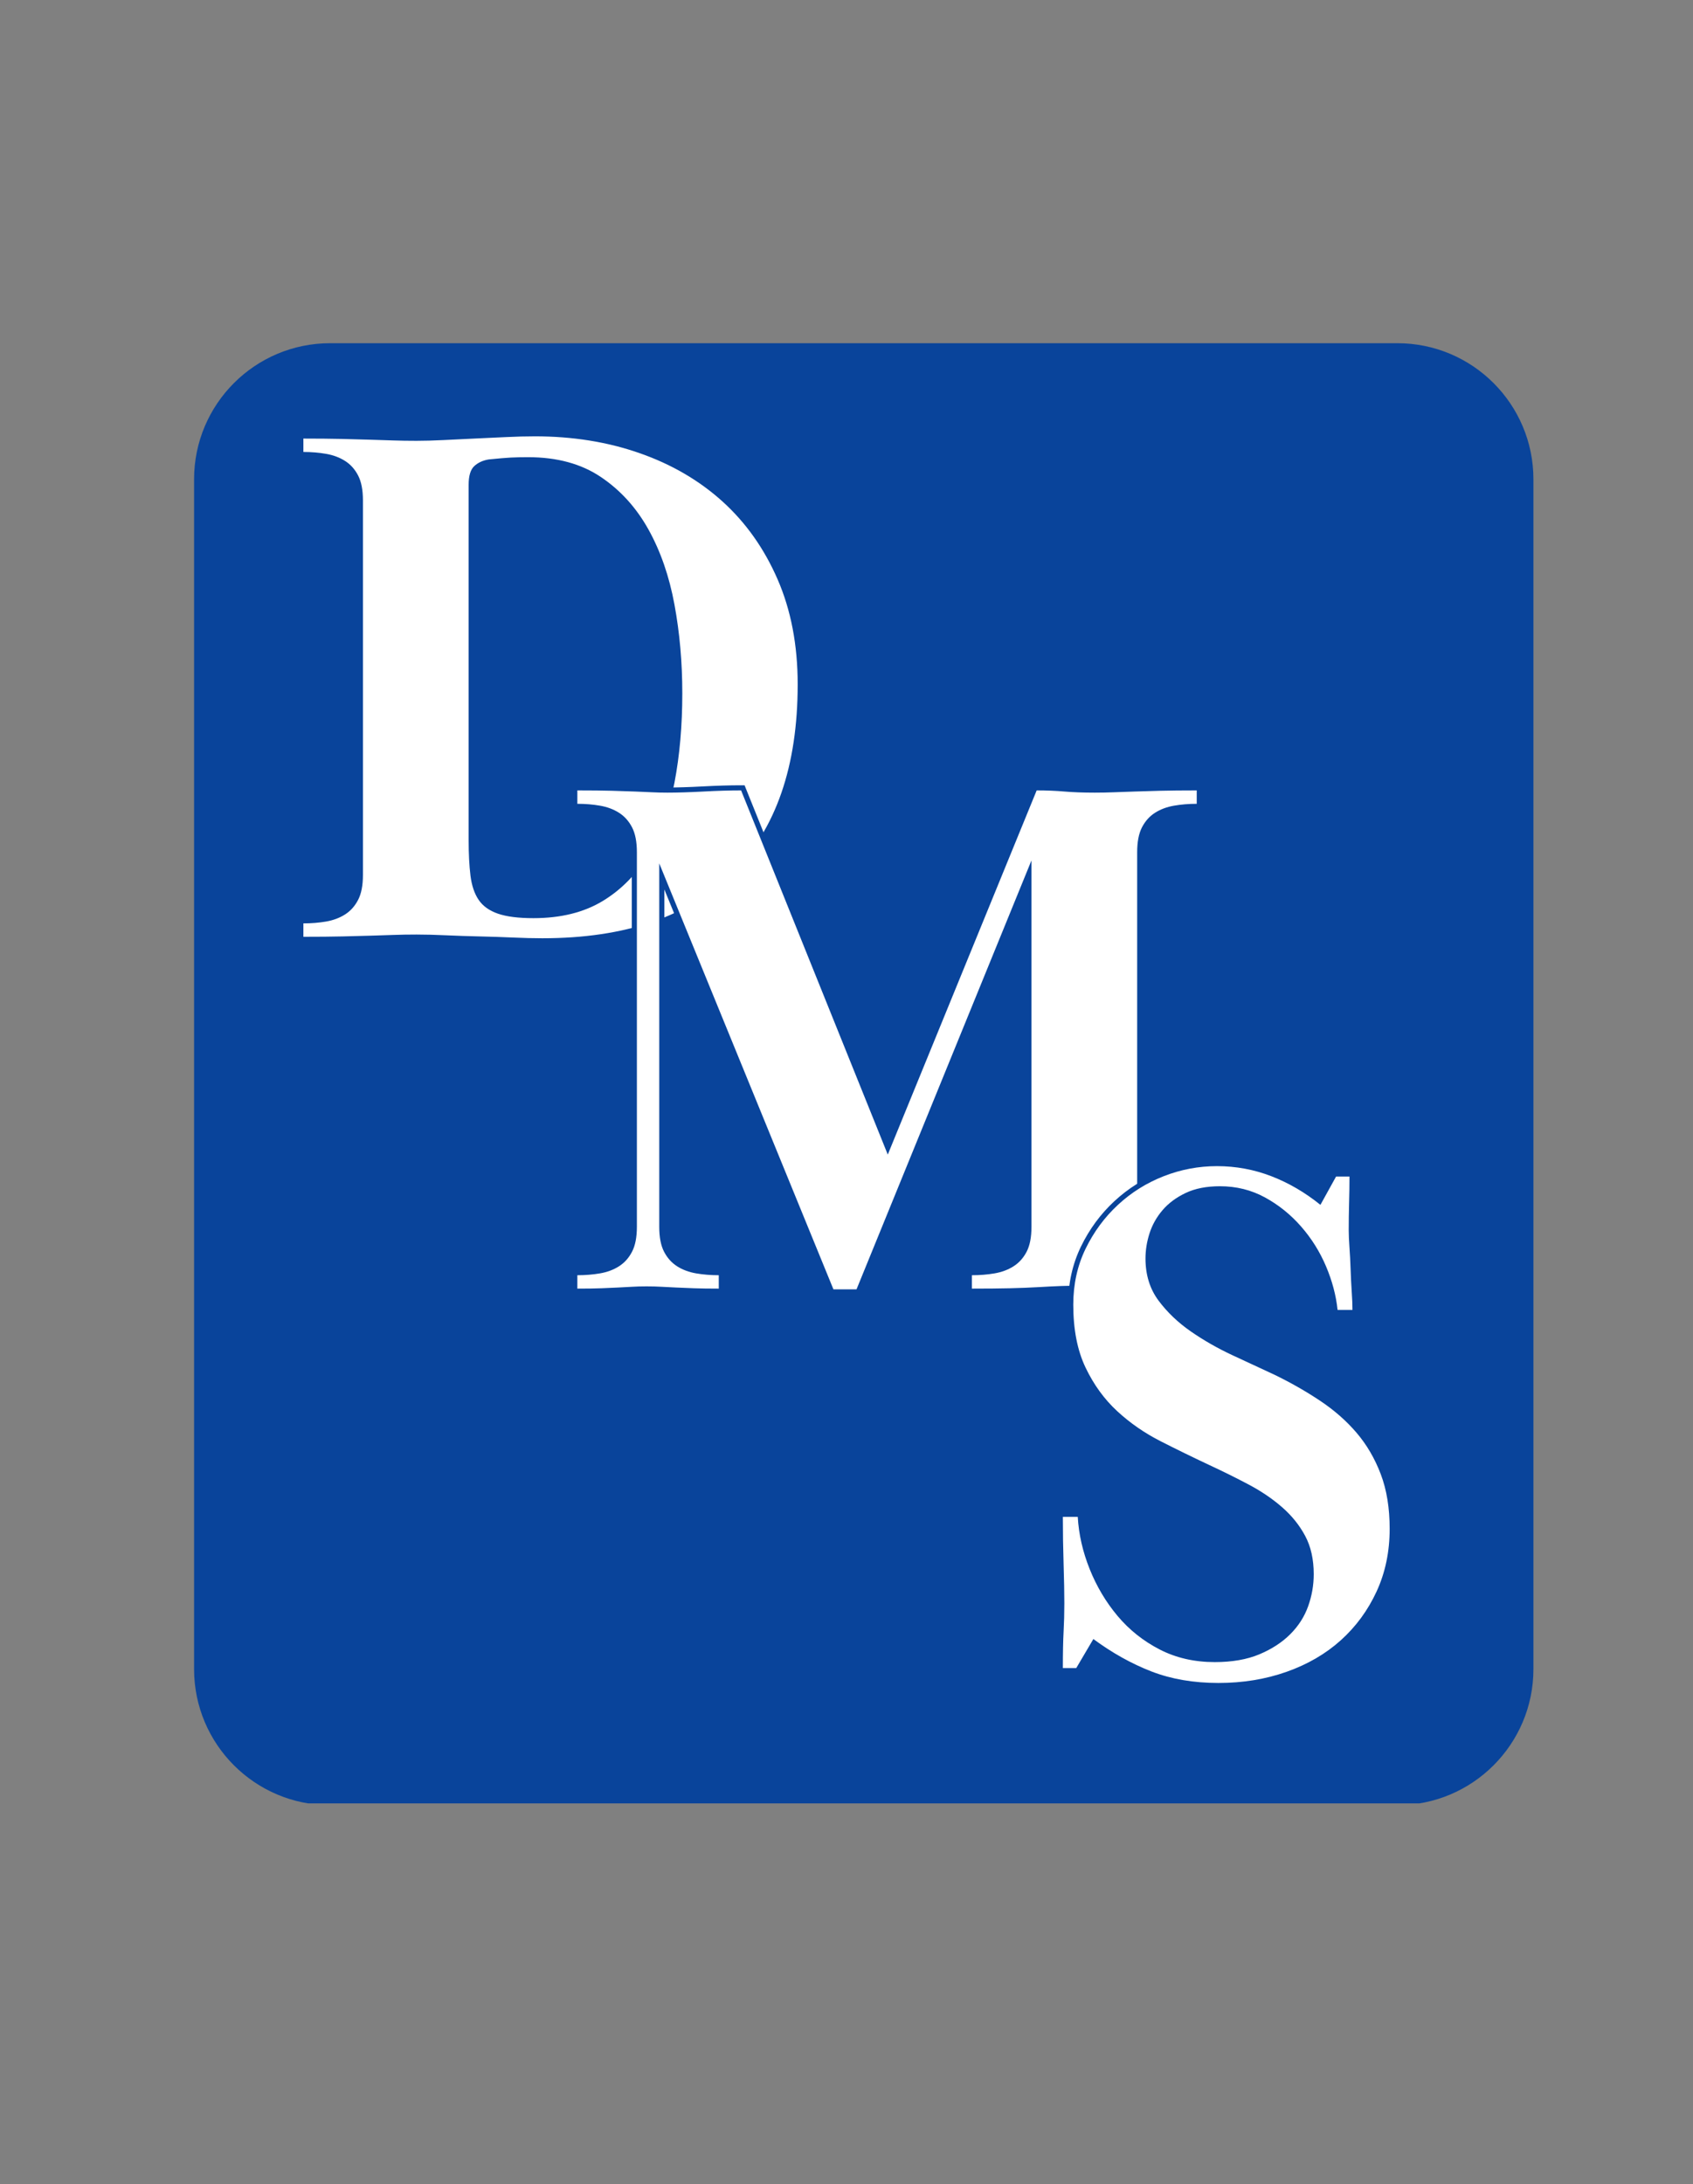
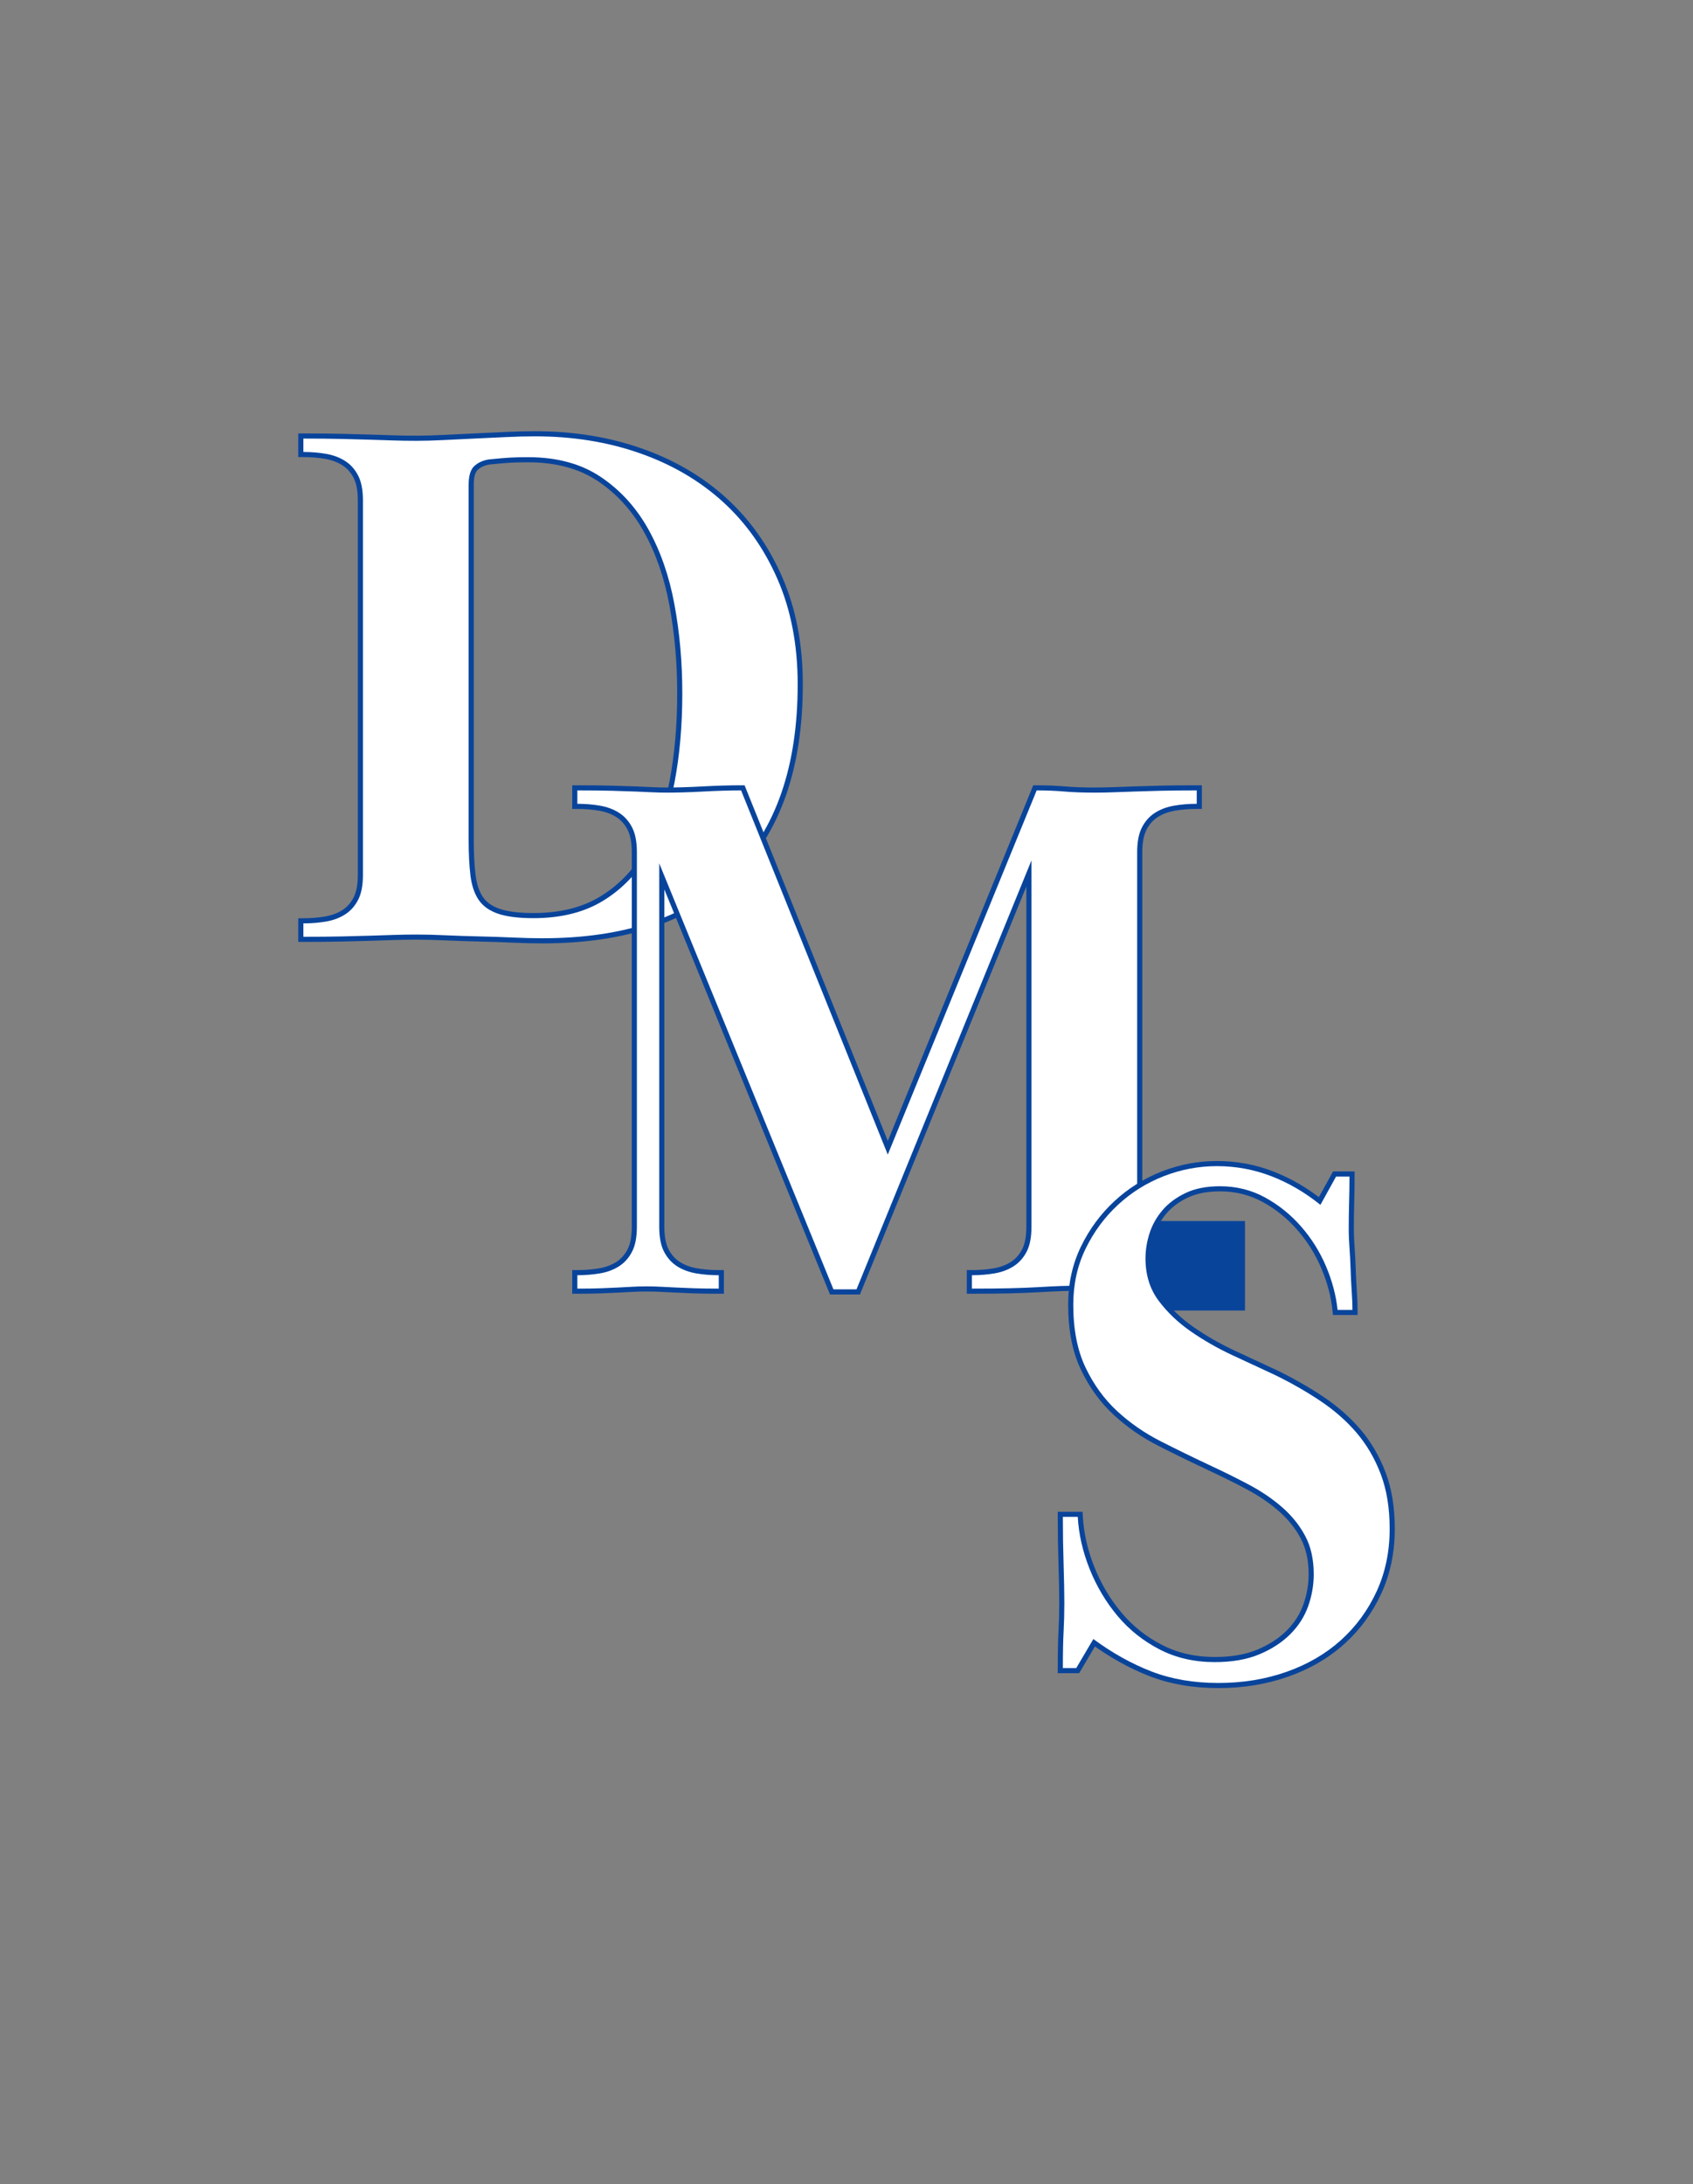
<svg xmlns="http://www.w3.org/2000/svg" width="1243" zoomAndPan="magnify" viewBox="0 0 932.25 1202.25" height="1603" preserveAspectRatio="xMidYMid meet" version="1.0">
  <rect x="0" y="0" width="932.25" height="1202.25" fill="#808080" stroke="none" />
  <defs>
    <g />
    <clipPath id="8c0495403b">
      <path d="M 106.867 188.926 L 844.383 188.926 L 844.383 994 L 106.867 994 Z M 106.867 188.926 " clip-rule="nonzero" />
    </clipPath>
    <clipPath id="562cdfe8cf">
-       <path d="M 181.805 188.926 L 769.441 188.926 C 810.828 188.926 844.383 222.477 844.383 263.867 L 844.383 918.77 C 844.383 960.156 810.828 993.707 769.441 993.707 L 181.805 993.707 C 140.418 993.707 106.867 960.156 106.867 918.77 L 106.867 263.867 C 106.867 222.477 140.418 188.926 181.805 188.926 Z M 181.805 188.926 " clip-rule="nonzero" />
-     </clipPath>
+       </clipPath>
    <clipPath id="73358ea231">
      <path d="M 0.867 0.926 L 738.383 0.926 L 738.383 805 L 0.867 805 Z M 0.867 0.926 " clip-rule="nonzero" />
    </clipPath>
    <clipPath id="f84ad0ee33">
      <path d="M 75.805 0.926 L 663.441 0.926 C 704.828 0.926 738.383 34.477 738.383 75.867 L 738.383 730.77 C 738.383 772.156 704.828 805.707 663.441 805.707 L 75.805 805.707 C 34.418 805.707 0.867 772.156 0.867 730.77 L 0.867 75.867 C 0.867 34.477 34.418 0.926 75.805 0.926 Z M 75.805 0.926 " clip-rule="nonzero" />
    </clipPath>
    <clipPath id="c9be0813a7">
      <rect x="0" width="739" y="0" height="806" />
    </clipPath>
    <clipPath id="901575f30e">
      <rect x="0" width="371" y="0" height="529" />
    </clipPath>
    <clipPath id="bff6ab30c7">
      <path d="M 614.961 672.145 L 685.555 672.145 L 685.555 721.422 L 614.961 721.422 Z M 614.961 672.145 " clip-rule="nonzero" />
    </clipPath>
    <clipPath id="12ea5b5bb6">
      <path d="M 0.961 0.145 L 71.555 0.145 L 71.555 49.422 L 0.961 49.422 Z M 0.961 0.145 " clip-rule="nonzero" />
    </clipPath>
    <clipPath id="6338034126">
      <rect x="0" width="72" y="0" height="50" />
    </clipPath>
  </defs>
  <g clip-path="url(#8c0495403b)">
    <g clip-path="url(#562cdfe8cf)">
      <g transform="matrix(1, 0, 0, 1, 106, 188)">
        <g clip-path="url(#c9be0813a7)">
          <g clip-path="url(#73358ea231)">
            <g clip-path="url(#f84ad0ee33)">
-               <path fill="#09449b" d="M 0.867 0.926 L 738.383 0.926 L 738.383 804.703 L 0.867 804.703 Z M 0.867 0.926 " fill-opacity="1" fill-rule="nonzero" />
-             </g>
+               </g>
          </g>
        </g>
      </g>
    </g>
  </g>
  <g fill="#09449b" fill-opacity="1">
    <g transform="translate(151.884, 515.672)">
      <g>
        <path d="M 15.168 -277.07 C 23.391 -277.07 30.449 -277 36.344 -276.863 L 51.934 -276.453 L 64.656 -276.043 C 68.59 -275.906 72.867 -275.84 77.48 -275.84 C 81.805 -275.84 86.676 -275.977 92.098 -276.246 L 109.113 -277.066 L 126.539 -277.887 C 132.324 -278.164 137.695 -278.301 142.66 -278.301 C 163.75 -278.301 183.258 -275.172 201.184 -268.918 C 219.172 -262.645 234.73 -253.57 247.855 -241.703 C 261 -229.816 271.344 -215.215 278.887 -197.898 C 286.422 -180.594 290.188 -160.953 290.188 -138.969 C 290.188 -93.102 277.957 -57.867 253.5 -33.27 C 229.035 -8.664 193.453 3.637 146.758 3.637 C 141.797 3.637 136.289 3.5 130.234 3.227 C 124.242 2.953 118.184 2.75 112.059 2.613 C 105.887 2.477 99.781 2.27 93.75 1.996 C 87.777 1.723 82.355 1.59 77.48 1.59 C 72.867 1.59 68.664 1.656 64.871 1.793 L 52.359 2.203 L 36.766 2.613 C 30.859 2.75 23.66 2.816 15.168 2.816 L 12.348 2.816 L 12.348 -10.199 L 15.168 -10.199 C 19.379 -10.199 23.387 -10.523 27.191 -11.18 C 30.785 -11.801 33.922 -12.965 36.613 -14.676 C 39.191 -16.316 41.254 -18.625 42.797 -21.594 C 44.363 -24.602 45.145 -28.746 45.145 -34.023 L 45.145 -240.227 C 45.145 -245.508 44.363 -249.652 42.797 -252.66 C 41.254 -255.629 39.191 -257.934 36.613 -259.574 C 33.922 -261.285 30.785 -262.453 27.191 -263.07 C 23.387 -263.727 19.379 -264.055 15.168 -264.055 L 12.348 -264.055 L 12.348 -277.07 Z M 15.168 -271.434 L 15.168 -274.25 L 17.984 -274.25 L 17.984 -266.871 L 15.168 -266.871 L 15.168 -269.691 C 19.703 -269.691 24.027 -269.336 28.148 -268.625 C 32.484 -267.879 36.312 -266.445 39.637 -264.332 C 43.07 -262.148 45.789 -259.125 47.801 -255.262 C 49.789 -251.438 50.781 -246.426 50.781 -240.227 L 50.781 -34.023 C 50.781 -27.828 49.789 -22.816 47.801 -18.992 C 45.789 -15.129 43.07 -12.105 39.637 -9.922 C 36.312 -7.805 32.484 -6.375 28.148 -5.625 C 24.027 -4.914 19.703 -4.562 15.168 -4.562 L 15.168 -7.379 L 17.984 -7.379 L 17.984 0 L 15.168 0 L 15.168 -2.816 C 23.617 -2.816 30.766 -2.887 36.617 -3.023 L 52.176 -3.434 L 64.672 -3.84 C 68.531 -3.98 72.801 -4.047 77.48 -4.047 C 82.441 -4.047 87.949 -3.91 94.004 -3.637 C 99.996 -3.363 106.055 -3.16 112.184 -3.023 C 118.352 -2.887 124.457 -2.68 130.488 -2.406 C 136.461 -2.133 141.883 -2 146.758 -2 C 191.891 -2 226.141 -13.746 249.5 -37.242 C 272.867 -60.742 284.551 -94.652 284.551 -138.969 C 284.551 -160.168 280.941 -179.062 273.719 -195.648 C 266.5 -212.219 256.621 -226.18 244.074 -237.52 C 231.512 -248.883 216.598 -257.574 199.328 -263.598 C 182 -269.641 163.113 -272.664 142.66 -272.664 C 137.785 -272.664 132.5 -272.527 126.805 -272.258 L 109.387 -271.438 L 92.379 -270.617 C 86.863 -270.34 81.898 -270.203 77.48 -270.203 C 72.801 -270.203 68.465 -270.273 64.477 -270.41 L 51.785 -270.82 L 36.215 -271.23 C 30.359 -271.367 23.344 -271.434 15.168 -271.434 Z M 108.992 -53.293 C 108.992 -45.758 109.328 -39.316 109.996 -33.965 C 110.625 -28.949 111.973 -24.918 114.039 -21.879 C 116.012 -18.98 119.09 -16.812 123.281 -15.375 C 127.77 -13.836 133.953 -13.066 141.84 -13.066 C 156.348 -13.066 168.57 -16.074 178.504 -22.09 C 188.488 -28.129 196.637 -36.484 202.957 -47.145 C 209.348 -57.93 213.949 -70.68 216.758 -85.387 C 219.594 -100.242 221.012 -116.465 221.012 -134.051 C 221.012 -150.824 219.59 -166.914 216.754 -182.324 C 213.938 -197.598 209.258 -211.113 202.715 -222.867 C 196.238 -234.496 187.789 -243.809 177.371 -250.801 C 167.051 -257.723 154.25 -261.184 138.969 -261.184 C 135.195 -261.184 132.031 -261.117 129.484 -260.984 C 126.934 -260.848 122.945 -260.512 117.523 -259.969 L 117.242 -262.773 L 117.707 -259.992 C 114.984 -259.539 112.809 -258.551 111.172 -257.023 C 109.719 -255.668 108.992 -252.938 108.992 -248.836 Z M 103.355 -53.293 L 103.355 -248.836 C 103.355 -254.57 104.68 -258.676 107.328 -261.145 C 109.789 -263.445 112.941 -264.914 116.781 -265.555 L 116.871 -265.57 L 116.965 -265.578 C 122.473 -266.129 126.547 -266.473 129.188 -266.613 C 131.836 -266.75 135.094 -266.82 138.969 -266.82 C 155.395 -266.82 169.238 -263.039 180.512 -255.48 C 191.68 -247.984 200.723 -238.031 207.641 -225.609 C 214.484 -213.316 219.371 -199.227 222.297 -183.344 C 225.195 -167.598 226.648 -151.168 226.648 -134.051 C 226.648 -116.109 225.195 -99.535 222.293 -84.328 C 219.363 -68.977 214.531 -55.621 207.805 -44.273 C 201.008 -32.797 192.211 -23.797 181.426 -17.266 C 170.59 -10.707 157.395 -7.43 141.84 -7.43 C 133.328 -7.43 126.531 -8.301 121.453 -10.043 C 116.078 -11.887 112.055 -14.773 109.379 -18.707 C 106.801 -22.496 105.145 -27.352 104.402 -33.266 C 103.707 -38.848 103.355 -45.523 103.355 -53.293 Z M 103.355 -53.293 " />
      </g>
    </g>
  </g>
  <g fill="#ffffff" fill-opacity="1">
    <g transform="translate(151.884, 515.672)">
      <g>
        <path d="M 15.172 -274.25 C 23.367 -274.25 30.406 -274.18 36.281 -274.047 C 42.156 -273.91 47.348 -273.77 51.859 -273.625 C 56.367 -273.488 60.602 -273.352 64.562 -273.219 C 68.531 -273.082 72.836 -273.016 77.484 -273.016 C 81.848 -273.016 86.766 -273.148 92.234 -273.422 C 97.703 -273.703 103.375 -273.977 109.25 -274.25 C 115.125 -274.52 120.93 -274.789 126.672 -275.062 C 132.41 -275.344 137.738 -275.484 142.656 -275.484 C 163.426 -275.484 182.625 -272.406 200.25 -266.25 C 217.883 -260.102 233.125 -251.223 245.969 -239.609 C 258.812 -227.992 268.922 -213.711 276.297 -196.766 C 283.672 -179.828 287.359 -160.562 287.359 -138.969 C 287.359 -93.875 275.398 -59.301 251.484 -35.25 C 227.578 -11.207 192.664 0.812 146.75 0.812 C 141.832 0.812 136.367 0.676 130.359 0.406 C 124.348 0.133 118.266 -0.066 112.109 -0.203 C 105.961 -0.336 99.883 -0.539 93.875 -0.812 C 87.863 -1.094 82.398 -1.234 77.484 -1.234 C 72.836 -1.234 68.598 -1.16 64.766 -1.016 C 60.941 -0.879 56.773 -0.742 52.266 -0.609 C 47.754 -0.473 42.562 -0.336 36.688 -0.203 C 30.812 -0.066 23.641 0 15.172 0 L 15.172 -7.375 C 19.547 -7.375 23.711 -7.711 27.672 -8.391 C 31.629 -9.078 35.113 -10.379 38.125 -12.297 C 41.133 -14.211 43.523 -16.879 45.297 -20.297 C 47.078 -23.711 47.969 -28.289 47.969 -34.031 L 47.969 -240.219 C 47.969 -245.957 47.078 -250.535 45.297 -253.953 C 43.523 -257.367 41.133 -260.031 38.125 -261.938 C 35.113 -263.852 31.629 -265.156 27.672 -265.844 C 23.711 -266.531 19.547 -266.875 15.172 -266.875 Z M 106.172 -53.297 C 106.172 -45.641 106.508 -39.078 107.188 -33.609 C 107.875 -28.148 109.379 -23.711 111.703 -20.297 C 114.023 -16.879 117.578 -14.348 122.359 -12.703 C 127.148 -11.066 133.645 -10.25 141.844 -10.25 C 156.875 -10.25 169.582 -13.391 179.969 -19.672 C 190.352 -25.961 198.82 -34.641 205.375 -45.703 C 211.938 -56.773 216.648 -69.828 219.516 -84.859 C 222.391 -99.891 223.828 -116.285 223.828 -134.047 C 223.828 -150.992 222.391 -167.254 219.516 -182.828 C 216.648 -198.41 211.867 -212.211 205.172 -224.234 C 198.473 -236.254 189.727 -245.883 178.938 -253.125 C 168.145 -260.375 154.82 -264 138.969 -264 C 135.145 -264 131.93 -263.93 129.328 -263.797 C 126.734 -263.66 122.703 -263.316 117.234 -262.766 C 113.961 -262.223 111.301 -260.992 109.25 -259.078 C 107.195 -257.16 106.172 -253.742 106.172 -248.828 Z M 106.172 -53.297 " />
      </g>
    </g>
  </g>
  <g transform="matrix(1, 0, 0, 1, 304, 326)">
    <g clip-path="url(#901575f30e)">
      <g fill="#09449b" fill-opacity="1">
        <g transform="translate(0.793, 383.348)">
          <g>
            <path d="M 13.117 -10.199 C 17.328 -10.199 21.34 -10.523 25.141 -11.18 C 28.734 -11.801 31.875 -12.965 34.562 -14.676 C 37.141 -16.316 39.203 -18.625 40.75 -21.594 C 42.312 -24.602 43.094 -28.746 43.094 -34.023 L 43.094 -240.227 C 43.094 -245.504 42.312 -249.648 40.75 -252.656 C 39.203 -255.625 37.141 -257.934 34.562 -259.574 C 31.875 -261.285 28.734 -262.449 25.141 -263.07 C 21.34 -263.727 17.328 -264.055 13.117 -264.055 L 10.301 -264.055 L 10.301 -277.07 L 13.117 -277.07 C 20.797 -277.07 27.176 -277 32.258 -276.863 C 37.324 -276.727 41.637 -276.59 45.203 -276.453 C 48.77 -276.316 51.855 -276.176 54.465 -276.039 C 57.012 -275.906 59.766 -275.84 62.723 -275.84 C 68.137 -275.84 74.645 -276.043 82.246 -276.449 C 89.949 -276.863 96.969 -277.07 103.305 -277.07 L 105.207 -277.07 L 186.676 -74.844 L 184.062 -73.789 L 181.453 -74.855 L 264.16 -277.07 L 266.051 -277.07 C 271.598 -277.07 276.801 -276.859 281.664 -276.445 C 286.367 -276.039 291.82 -275.84 298.027 -275.84 C 301.543 -275.84 304.988 -275.906 308.367 -276.043 L 319.652 -276.453 L 334.02 -276.863 C 339.516 -277 346.238 -277.07 354.188 -277.07 L 357.008 -277.07 L 357.008 -264.055 L 354.188 -264.055 C 349.977 -264.055 345.969 -263.727 342.164 -263.07 C 338.574 -262.449 335.434 -261.285 332.746 -259.574 C 330.164 -257.934 328.102 -255.625 326.559 -252.656 C 324.996 -249.648 324.211 -245.504 324.211 -240.227 L 324.211 -34.023 C 324.211 -28.746 324.996 -24.602 326.559 -21.594 C 328.102 -18.625 330.164 -16.316 332.746 -14.676 C 335.434 -12.965 338.574 -11.801 342.164 -11.18 C 345.969 -10.523 349.977 -10.199 354.188 -10.199 L 357.008 -10.199 L 357.008 2.816 L 354.188 2.816 C 345.969 2.816 338.977 2.75 333.215 2.613 C 327.441 2.477 322.219 2.27 317.539 1.992 C 312.914 1.723 308.633 1.52 304.695 1.383 C 300.762 1.246 296.629 1.18 292.289 1.18 C 287.676 1.18 283.473 1.246 279.68 1.383 C 275.875 1.52 271.66 1.723 267.035 1.992 C 262.359 2.27 257.133 2.477 251.359 2.613 C 245.598 2.75 238.609 2.816 230.387 2.816 L 227.57 2.816 L 227.57 -10.199 L 230.387 -10.199 C 234.598 -10.199 238.605 -10.523 242.41 -11.18 C 246.004 -11.801 249.141 -12.965 251.832 -14.676 C 254.41 -16.316 256.473 -18.625 258.016 -21.594 C 259.582 -24.602 260.363 -28.746 260.363 -34.023 L 260.363 -235.715 L 263.184 -235.715 L 265.793 -234.652 L 168.738 3.227 L 152.246 3.227 L 55.602 -233.008 L 58.211 -234.078 L 61.031 -234.078 L 61.031 -34.023 C 61.031 -28.746 61.812 -24.602 63.375 -21.594 C 64.922 -18.625 66.984 -16.316 69.562 -14.676 C 72.25 -12.965 75.391 -11.801 78.984 -11.18 C 82.785 -10.523 86.797 -10.199 91.008 -10.199 L 93.824 -10.199 L 93.824 2.816 L 91.008 2.816 C 85.508 2.816 80.895 2.75 77.168 2.613 C 73.469 2.473 70.18 2.336 67.301 2.199 L 59.297 1.789 C 56.883 1.656 54.195 1.59 51.242 1.59 C 48.293 1.59 45.684 1.656 43.414 1.789 L 35.816 2.199 C 33.066 2.336 29.98 2.473 26.555 2.609 C 23.102 2.75 18.621 2.816 13.117 2.816 L 10.301 2.816 L 10.301 -10.199 Z M 13.117 -4.562 L 13.117 -7.379 L 15.938 -7.379 L 15.938 0 L 13.117 0 L 13.117 -2.816 C 18.547 -2.816 22.949 -2.887 26.328 -3.02 C 29.734 -3.156 32.797 -3.293 35.512 -3.43 L 43.082 -3.84 C 45.461 -3.977 48.18 -4.047 51.242 -4.047 C 54.301 -4.047 57.082 -3.98 59.586 -3.84 L 67.57 -3.43 C 70.43 -3.293 73.699 -3.156 77.379 -3.02 C 81.031 -2.887 85.574 -2.816 91.008 -2.816 L 91.008 0 L 88.188 0 L 88.188 -7.379 L 91.008 -7.379 L 91.008 -4.562 C 86.473 -4.562 82.145 -4.914 78.023 -5.625 C 73.691 -6.375 69.863 -7.805 66.535 -9.922 C 63.105 -12.105 60.387 -15.129 58.375 -18.992 C 56.387 -22.816 55.395 -27.828 55.395 -34.023 L 55.395 -234.078 L 60.82 -235.145 L 156.746 -0.656 L 154.137 0.41 L 154.137 -2.41 L 166.848 -2.41 L 166.848 0.41 L 164.238 -0.656 L 260.574 -236.781 L 266 -235.715 L 266 -34.023 C 266 -27.828 265.008 -22.816 263.02 -18.992 C 261.008 -15.129 258.289 -12.105 254.855 -9.922 C 251.531 -7.805 247.703 -6.375 243.367 -5.625 C 239.246 -4.914 234.922 -4.562 230.387 -4.562 L 230.387 -7.379 L 233.207 -7.379 L 233.207 0 L 230.387 0 L 230.387 -2.816 C 238.562 -2.816 245.512 -2.887 251.227 -3.023 C 256.934 -3.16 262.094 -3.363 266.707 -3.633 C 271.375 -3.906 275.633 -4.113 279.48 -4.25 C 283.34 -4.391 287.609 -4.457 292.289 -4.457 C 296.691 -4.457 300.895 -4.391 304.887 -4.25 C 308.875 -4.113 313.199 -3.906 317.871 -3.633 C 322.484 -3.363 327.645 -3.16 333.348 -3.023 C 339.066 -2.887 346.012 -2.816 354.188 -2.816 L 354.188 0 L 351.371 0 L 351.371 -7.379 L 354.188 -7.379 L 354.188 -4.562 C 349.656 -4.562 345.328 -4.914 341.207 -5.625 C 336.871 -6.375 333.043 -7.805 329.719 -9.922 C 326.289 -12.105 323.566 -15.129 321.559 -18.992 C 319.57 -22.816 318.574 -27.828 318.574 -34.023 L 318.574 -240.227 C 318.574 -246.422 319.57 -251.434 321.559 -255.258 C 323.566 -259.121 326.289 -262.145 329.719 -264.328 C 333.043 -266.445 336.871 -267.875 341.207 -268.625 C 345.328 -269.336 349.656 -269.691 354.188 -269.691 L 354.188 -266.871 L 351.371 -266.871 L 351.371 -274.25 L 354.188 -274.25 L 354.188 -271.434 C 346.285 -271.434 339.617 -271.363 334.184 -271.227 L 319.855 -270.82 L 308.594 -270.41 C 305.141 -270.27 301.617 -270.203 298.027 -270.203 C 291.66 -270.203 286.047 -270.41 281.184 -270.828 C 276.48 -271.23 271.438 -271.434 266.051 -271.434 L 266.051 -274.25 L 268.66 -273.184 L 184.043 -66.297 L 100.691 -273.199 L 103.305 -274.25 L 103.305 -271.434 C 97.07 -271.434 90.152 -271.227 82.551 -270.82 C 74.848 -270.41 68.238 -270.203 62.723 -270.203 C 59.664 -270.203 56.812 -270.273 54.168 -270.41 C 51.586 -270.547 48.523 -270.684 44.984 -270.82 C 41.441 -270.957 37.148 -271.094 32.105 -271.227 C 27.074 -271.363 20.746 -271.434 13.117 -271.434 L 13.117 -274.25 L 15.938 -274.25 L 15.938 -266.871 L 13.117 -266.871 L 13.117 -269.691 C 17.652 -269.691 21.98 -269.336 26.102 -268.625 C 30.434 -267.875 34.262 -266.445 37.59 -264.328 C 41.02 -262.145 43.738 -259.121 45.75 -255.258 C 47.738 -251.434 48.73 -246.422 48.73 -240.227 L 48.73 -34.023 C 48.73 -27.828 47.738 -22.816 45.75 -18.992 C 43.738 -15.129 41.02 -12.105 37.59 -9.922 C 34.262 -7.805 30.434 -6.375 26.102 -5.625 C 21.98 -4.914 17.652 -4.562 13.117 -4.562 Z M 13.117 -4.562 " />
          </g>
        </g>
      </g>
      <g fill="#ffffff" fill-opacity="1">
        <g transform="translate(0.793, 383.348)">
          <g>
            <path d="M 13.125 -7.375 C 17.488 -7.375 21.648 -7.711 25.609 -8.391 C 29.578 -9.078 33.062 -10.379 36.062 -12.297 C 39.07 -14.211 41.461 -16.879 43.234 -20.297 C 45.016 -23.711 45.906 -28.289 45.906 -34.031 L 45.906 -240.219 C 45.906 -245.957 45.016 -250.535 43.234 -253.953 C 41.461 -257.367 39.07 -260.031 36.062 -261.938 C 33.062 -263.852 29.578 -265.156 25.609 -265.844 C 21.648 -266.531 17.488 -266.875 13.125 -266.875 L 13.125 -274.25 C 20.77 -274.25 27.117 -274.18 32.172 -274.047 C 37.234 -273.91 41.539 -273.77 45.094 -273.625 C 48.645 -273.488 51.719 -273.352 54.312 -273.219 C 56.914 -273.082 59.719 -273.016 62.719 -273.016 C 68.188 -273.016 74.742 -273.219 82.391 -273.625 C 90.047 -274.039 97.016 -274.25 103.297 -274.25 L 184.062 -73.781 L 266.047 -274.25 C 271.516 -274.25 276.641 -274.039 281.422 -273.625 C 286.203 -273.219 291.738 -273.016 298.031 -273.016 C 301.582 -273.016 305.066 -273.082 308.484 -273.219 C 311.898 -273.352 315.656 -273.488 319.75 -273.625 C 323.852 -273.77 328.633 -273.91 334.094 -274.047 C 339.562 -274.18 346.258 -274.25 354.188 -274.25 L 354.188 -266.875 C 349.812 -266.875 345.641 -266.531 341.672 -265.844 C 337.711 -265.156 334.227 -263.852 331.219 -261.938 C 328.219 -260.031 325.828 -257.367 324.047 -253.953 C 322.273 -250.535 321.391 -245.957 321.391 -240.219 L 321.391 -34.031 C 321.391 -28.289 322.273 -23.711 324.047 -20.297 C 325.828 -16.879 328.219 -14.211 331.219 -12.297 C 334.227 -10.379 337.711 -9.078 341.672 -8.391 C 345.641 -7.711 349.812 -7.375 354.188 -7.375 L 354.188 0 C 345.988 0 339.02 -0.066 333.281 -0.203 C 327.539 -0.336 322.348 -0.539 317.703 -0.812 C 313.055 -1.094 308.75 -1.301 304.781 -1.438 C 300.82 -1.57 296.656 -1.641 292.281 -1.641 C 287.633 -1.641 283.398 -1.57 279.578 -1.438 C 275.754 -1.301 271.52 -1.094 266.875 -0.812 C 262.227 -0.539 257.035 -0.336 251.297 -0.203 C 245.555 -0.066 238.586 0 230.391 0 L 230.391 -7.375 C 234.754 -7.375 238.914 -7.711 242.875 -8.391 C 246.844 -9.078 250.328 -10.379 253.328 -12.297 C 256.336 -14.211 258.734 -16.879 260.516 -20.297 C 262.297 -23.711 263.188 -28.289 263.188 -34.031 L 263.188 -235.719 L 166.844 0.406 L 154.141 0.406 L 58.219 -234.078 L 58.219 -34.031 C 58.219 -28.289 59.102 -23.711 60.875 -20.297 C 62.656 -16.879 65.047 -14.211 68.047 -12.297 C 71.055 -10.379 74.539 -9.078 78.5 -8.391 C 82.469 -7.711 86.633 -7.375 91 -7.375 L 91 0 C 85.539 0 80.961 -0.066 77.266 -0.203 C 73.578 -0.336 70.297 -0.473 67.422 -0.609 C 64.555 -0.742 61.895 -0.879 59.438 -1.016 C 56.977 -1.16 54.242 -1.234 51.234 -1.234 C 48.234 -1.234 45.57 -1.16 43.25 -1.016 C 40.926 -0.879 38.395 -0.742 35.656 -0.609 C 32.926 -0.473 29.852 -0.336 26.438 -0.203 C 23.02 -0.066 18.582 0 13.125 0 Z M 13.125 -7.375 " />
          </g>
        </g>
      </g>
    </g>
  </g>
  <g clip-path="url(#bff6ab30c7)">
    <g transform="matrix(1, 0, 0, 1, 614, 672)">
      <g clip-path="url(#6338034126)">
        <g clip-path="url(#12ea5b5bb6)">
          <path fill="#09449b" d="M 0.961 0.145 L 71.605 0.145 L 71.605 49.422 L 0.961 49.422 Z M 0.961 0.145 " fill-opacity="1" fill-rule="nonzero" />
        </g>
      </g>
    </g>
  </g>
  <g fill="#09449b" fill-opacity="1">
    <g transform="translate(564.764, 921.506)">
      <g>
        <path d="M 181.145 -273.84 C 181.145 -269.172 181.074 -264.293 180.938 -259.211 C 180.801 -254.184 180.734 -249.219 180.734 -244.324 C 180.734 -241.934 180.867 -238.855 181.137 -235.098 C 181.414 -231.234 181.617 -227.238 181.758 -223.102 C 181.891 -219.035 182.098 -214.965 182.367 -210.898 C 182.645 -206.734 182.785 -203.258 182.785 -200.461 L 182.785 -197.645 L 169.223 -197.645 L 168.961 -200.172 C 168.172 -207.816 166.125 -215.543 162.816 -223.344 C 159.52 -231.129 155.098 -238.188 149.559 -244.52 C 144.039 -250.828 137.668 -255.949 130.445 -259.891 C 123.352 -263.758 115.535 -265.695 106.996 -265.695 C 100.039 -265.695 94.156 -264.555 89.344 -262.277 C 84.512 -259.988 80.59 -257.082 77.57 -253.559 C 74.535 -250.02 72.324 -246.105 70.938 -241.82 C 69.523 -237.453 68.82 -233.098 68.82 -228.746 C 68.82 -220.352 71.023 -213.191 75.434 -207.27 C 80.035 -201.094 85.758 -195.633 92.613 -190.891 C 99.586 -186.062 107.102 -181.77 115.156 -178.008 L 138.109 -167.352 C 147.27 -162.91 155.801 -158.059 163.695 -152.793 C 171.703 -147.457 178.59 -141.41 184.363 -134.652 C 190.176 -127.844 194.781 -119.984 198.176 -111.074 C 201.578 -102.141 203.281 -91.762 203.281 -79.938 C 203.281 -66.957 200.805 -55.086 195.848 -44.324 C 190.902 -33.59 184.121 -24.332 175.496 -16.559 C 166.883 -8.793 156.594 -2.797 144.621 1.43 C 132.703 5.633 119.887 7.738 106.176 7.738 C 92.16 7.738 79.52 5.555 68.262 1.191 C 57.098 -3.133 46.219 -9.199 35.633 -17 L 37.305 -19.266 L 39.734 -17.836 L 29.484 -0.461 L 17.68 -0.461 L 17.68 -3.281 C 17.68 -11.805 17.816 -18.551 18.094 -23.523 C 18.363 -28.391 18.5 -33.531 18.5 -38.945 C 18.5 -44.652 18.363 -51.797 18.09 -60.379 C 17.816 -69.016 17.68 -77.723 17.68 -86.496 L 17.68 -89.316 L 31.359 -89.316 L 31.508 -86.66 C 32.039 -77.398 34.16 -68.129 37.871 -58.848 C 41.586 -49.562 46.559 -41.211 52.785 -33.789 C 58.965 -26.426 66.398 -20.508 75.082 -16.035 C 83.695 -11.598 93.375 -9.379 104.125 -9.379 C 113.312 -9.379 121.148 -10.738 127.629 -13.461 C 134.121 -16.188 139.492 -19.676 143.742 -23.926 C 147.953 -28.137 151.012 -32.91 152.918 -38.254 C 154.859 -43.684 155.828 -49.246 155.828 -54.934 C 155.828 -62.66 154.367 -69.254 151.449 -74.715 C 148.469 -80.289 144.441 -85.281 139.375 -89.703 C 134.207 -94.207 128.234 -98.25 121.461 -101.84 C 114.535 -105.508 107.266 -109.105 99.66 -112.637 C 90.879 -116.754 82.039 -121.07 73.129 -125.594 C 64.016 -130.223 55.809 -135.902 48.512 -142.641 C 41.141 -149.441 35.121 -157.723 30.457 -167.477 C 25.766 -177.289 23.418 -189.242 23.418 -203.332 C 23.418 -214.969 25.766 -225.629 30.465 -235.309 C 35.129 -244.918 41.281 -253.258 48.918 -260.332 C 56.559 -267.406 65.258 -272.852 75.016 -276.672 C 84.777 -280.488 94.891 -282.398 105.355 -282.398 C 116.09 -282.398 126.402 -280.492 136.297 -276.676 C 146.137 -272.883 155.406 -267.477 164.105 -260.457 L 162.336 -258.266 L 159.871 -259.629 L 169.285 -276.66 L 181.145 -276.66 Z M 175.508 -273.84 L 178.324 -273.84 L 178.324 -271.023 L 170.945 -271.023 L 170.945 -273.84 L 173.414 -272.48 L 163.18 -253.965 L 160.566 -256.07 C 152.324 -262.719 143.559 -267.832 134.266 -271.418 C 125.027 -274.98 115.391 -276.762 105.355 -276.762 C 95.598 -276.762 86.168 -274.984 77.07 -271.422 C 67.973 -267.863 59.867 -262.785 52.746 -256.195 C 45.629 -249.605 39.891 -241.82 35.535 -232.848 C 31.215 -223.941 29.055 -214.105 29.055 -203.332 C 29.055 -190.094 31.219 -178.953 35.543 -169.906 C 39.898 -160.805 45.492 -153.094 52.336 -146.781 C 59.25 -140.398 67.031 -135.012 75.68 -130.621 C 84.535 -126.125 93.32 -121.836 102.031 -117.75 C 109.73 -114.176 117.086 -110.535 124.098 -106.82 C 131.258 -103.031 137.586 -98.742 143.078 -93.953 C 148.668 -89.078 153.113 -83.555 156.418 -77.375 C 159.785 -71.082 161.465 -63.602 161.465 -54.934 C 161.465 -48.594 160.387 -42.402 158.227 -36.355 C 156.035 -30.219 152.535 -24.746 147.727 -19.938 C 142.957 -15.168 136.984 -11.277 129.812 -8.266 C 122.633 -5.25 114.07 -3.742 104.125 -3.742 C 92.465 -3.742 81.922 -6.168 72.5 -11.023 C 63.145 -15.84 55.133 -22.223 48.469 -30.164 C 41.852 -38.047 36.578 -46.91 32.637 -56.754 C 28.699 -66.605 26.445 -76.465 25.883 -86.336 L 28.695 -86.496 L 28.695 -83.68 L 20.496 -83.68 L 20.496 -86.496 L 23.316 -86.496 C 23.316 -77.781 23.453 -69.137 23.723 -60.555 C 24 -51.918 24.137 -44.715 24.137 -38.945 C 24.137 -33.426 23.996 -28.184 23.723 -23.211 C 23.449 -18.344 23.316 -11.699 23.316 -3.281 L 20.496 -3.281 L 20.496 -6.098 L 27.875 -6.098 L 27.875 -3.281 L 25.449 -4.711 L 36.465 -23.387 L 38.977 -21.535 C 49.16 -14.031 59.602 -8.207 70.297 -4.062 C 80.902 0.047 92.863 2.102 106.176 2.102 C 119.246 2.102 131.434 0.105 142.746 -3.887 C 154.008 -7.863 163.668 -13.48 171.723 -20.746 C 179.773 -28.004 186.105 -36.648 190.727 -46.684 C 195.34 -56.695 197.645 -67.777 197.645 -79.938 C 197.645 -91.07 196.066 -100.781 192.91 -109.066 C 189.746 -117.371 185.469 -124.68 180.078 -130.992 C 174.645 -137.352 168.141 -143.055 160.57 -148.105 C 152.887 -153.227 144.609 -157.938 135.734 -162.242 L 112.773 -172.902 C 104.43 -176.797 96.641 -181.246 89.402 -186.258 C 82.043 -191.352 75.883 -197.234 70.914 -203.902 C 65.758 -210.824 63.184 -219.105 63.184 -228.746 C 63.184 -233.691 63.98 -238.625 65.574 -243.555 C 67.191 -248.559 69.766 -253.117 73.289 -257.227 C 76.828 -261.359 81.375 -264.738 86.93 -267.371 C 92.504 -270.012 99.195 -271.332 106.996 -271.332 C 116.492 -271.332 125.211 -269.168 133.145 -264.836 C 140.957 -260.578 147.84 -255.043 153.801 -248.23 C 159.738 -241.445 164.473 -233.883 168.008 -225.543 C 171.531 -217.223 173.719 -208.957 174.57 -200.754 L 171.766 -200.461 L 171.766 -203.281 L 179.965 -203.281 L 179.965 -200.461 L 177.148 -200.461 C 177.148 -203.133 177.012 -206.484 176.742 -210.523 C 176.469 -214.652 176.262 -218.785 176.125 -222.914 C 175.988 -226.98 175.785 -230.906 175.516 -234.695 C 175.234 -238.59 175.098 -241.801 175.098 -244.324 C 175.098 -249.27 175.164 -254.285 175.305 -259.363 C 175.438 -264.395 175.508 -269.223 175.508 -273.84 Z M 175.508 -273.84 " />
      </g>
    </g>
  </g>
  <g fill="#ffffff" fill-opacity="1">
    <g transform="translate(564.764, 921.506)">
      <g>
        <path d="M 178.328 -273.844 C 178.328 -269.195 178.254 -264.344 178.109 -259.281 C 177.973 -254.227 177.906 -249.242 177.906 -244.328 C 177.906 -241.867 178.039 -238.723 178.312 -234.891 C 178.594 -231.066 178.801 -227.102 178.938 -223 C 179.07 -218.906 179.273 -214.805 179.547 -210.703 C 179.828 -206.609 179.969 -203.191 179.969 -200.453 L 171.766 -200.453 C 170.941 -208.379 168.82 -216.375 165.406 -224.438 C 161.988 -232.5 157.41 -239.805 151.672 -246.359 C 145.93 -252.922 139.301 -258.254 131.781 -262.359 C 124.27 -266.461 116.008 -268.516 107 -268.516 C 99.613 -268.516 93.32 -267.281 88.125 -264.812 C 82.938 -262.352 78.703 -259.211 75.422 -255.391 C 72.148 -251.566 69.758 -247.332 68.25 -242.688 C 66.75 -238.039 66 -233.395 66 -228.75 C 66 -219.727 68.391 -212.004 73.172 -205.578 C 77.953 -199.16 83.895 -193.488 91 -188.562 C 98.113 -183.645 105.77 -179.273 113.969 -175.453 C 122.164 -171.629 129.816 -168.078 136.922 -164.797 C 145.941 -160.422 154.344 -155.633 162.125 -150.438 C 169.914 -145.25 176.613 -139.375 182.219 -132.812 C 187.82 -126.258 192.258 -118.676 195.531 -110.062 C 198.812 -101.457 200.453 -91.414 200.453 -79.938 C 200.453 -67.363 198.062 -55.883 193.281 -45.5 C 188.5 -35.113 181.941 -26.16 173.609 -18.641 C 165.273 -11.129 155.301 -5.32 143.688 -1.219 C 132.07 2.875 119.566 4.922 106.172 4.922 C 92.504 4.922 80.203 2.805 69.266 -1.422 C 58.336 -5.66 47.68 -11.609 37.297 -19.266 L 27.875 -3.281 L 20.5 -3.281 C 20.5 -11.75 20.633 -18.441 20.906 -23.359 C 21.176 -28.285 21.312 -33.477 21.312 -38.938 C 21.312 -44.676 21.176 -51.848 20.906 -60.453 C 20.633 -69.066 20.5 -77.75 20.5 -86.5 L 28.703 -86.5 C 29.242 -76.938 31.426 -67.367 35.25 -57.797 C 39.082 -48.234 44.207 -39.625 50.625 -31.969 C 57.051 -24.32 64.77 -18.176 73.781 -13.531 C 82.801 -8.883 92.914 -6.562 104.125 -6.562 C 113.688 -6.562 121.883 -7.992 128.719 -10.859 C 135.551 -13.734 141.223 -17.426 145.734 -21.938 C 150.242 -26.445 153.52 -31.566 155.562 -37.297 C 157.613 -43.035 158.641 -48.914 158.641 -54.938 C 158.641 -63.133 157.066 -70.172 153.922 -76.047 C 150.785 -81.922 146.551 -87.18 141.219 -91.828 C 135.895 -96.473 129.75 -100.641 122.781 -104.328 C 115.812 -108.016 108.5 -111.633 100.844 -115.188 C 92.102 -119.289 83.289 -123.598 74.406 -128.109 C 65.52 -132.617 57.523 -138.148 50.422 -144.703 C 43.316 -151.266 37.508 -159.258 33 -168.688 C 28.488 -178.113 26.234 -189.66 26.234 -203.328 C 26.234 -214.535 28.488 -224.785 33 -234.078 C 37.508 -243.367 43.453 -251.43 50.828 -258.266 C 58.211 -265.098 66.617 -270.359 76.047 -274.047 C 85.473 -277.734 95.242 -279.578 105.359 -279.578 C 115.742 -279.578 125.719 -277.734 135.281 -274.047 C 144.844 -270.359 153.859 -265.098 162.328 -258.266 L 170.938 -273.844 Z M 178.328 -273.844 " />
      </g>
    </g>
  </g>
</svg>